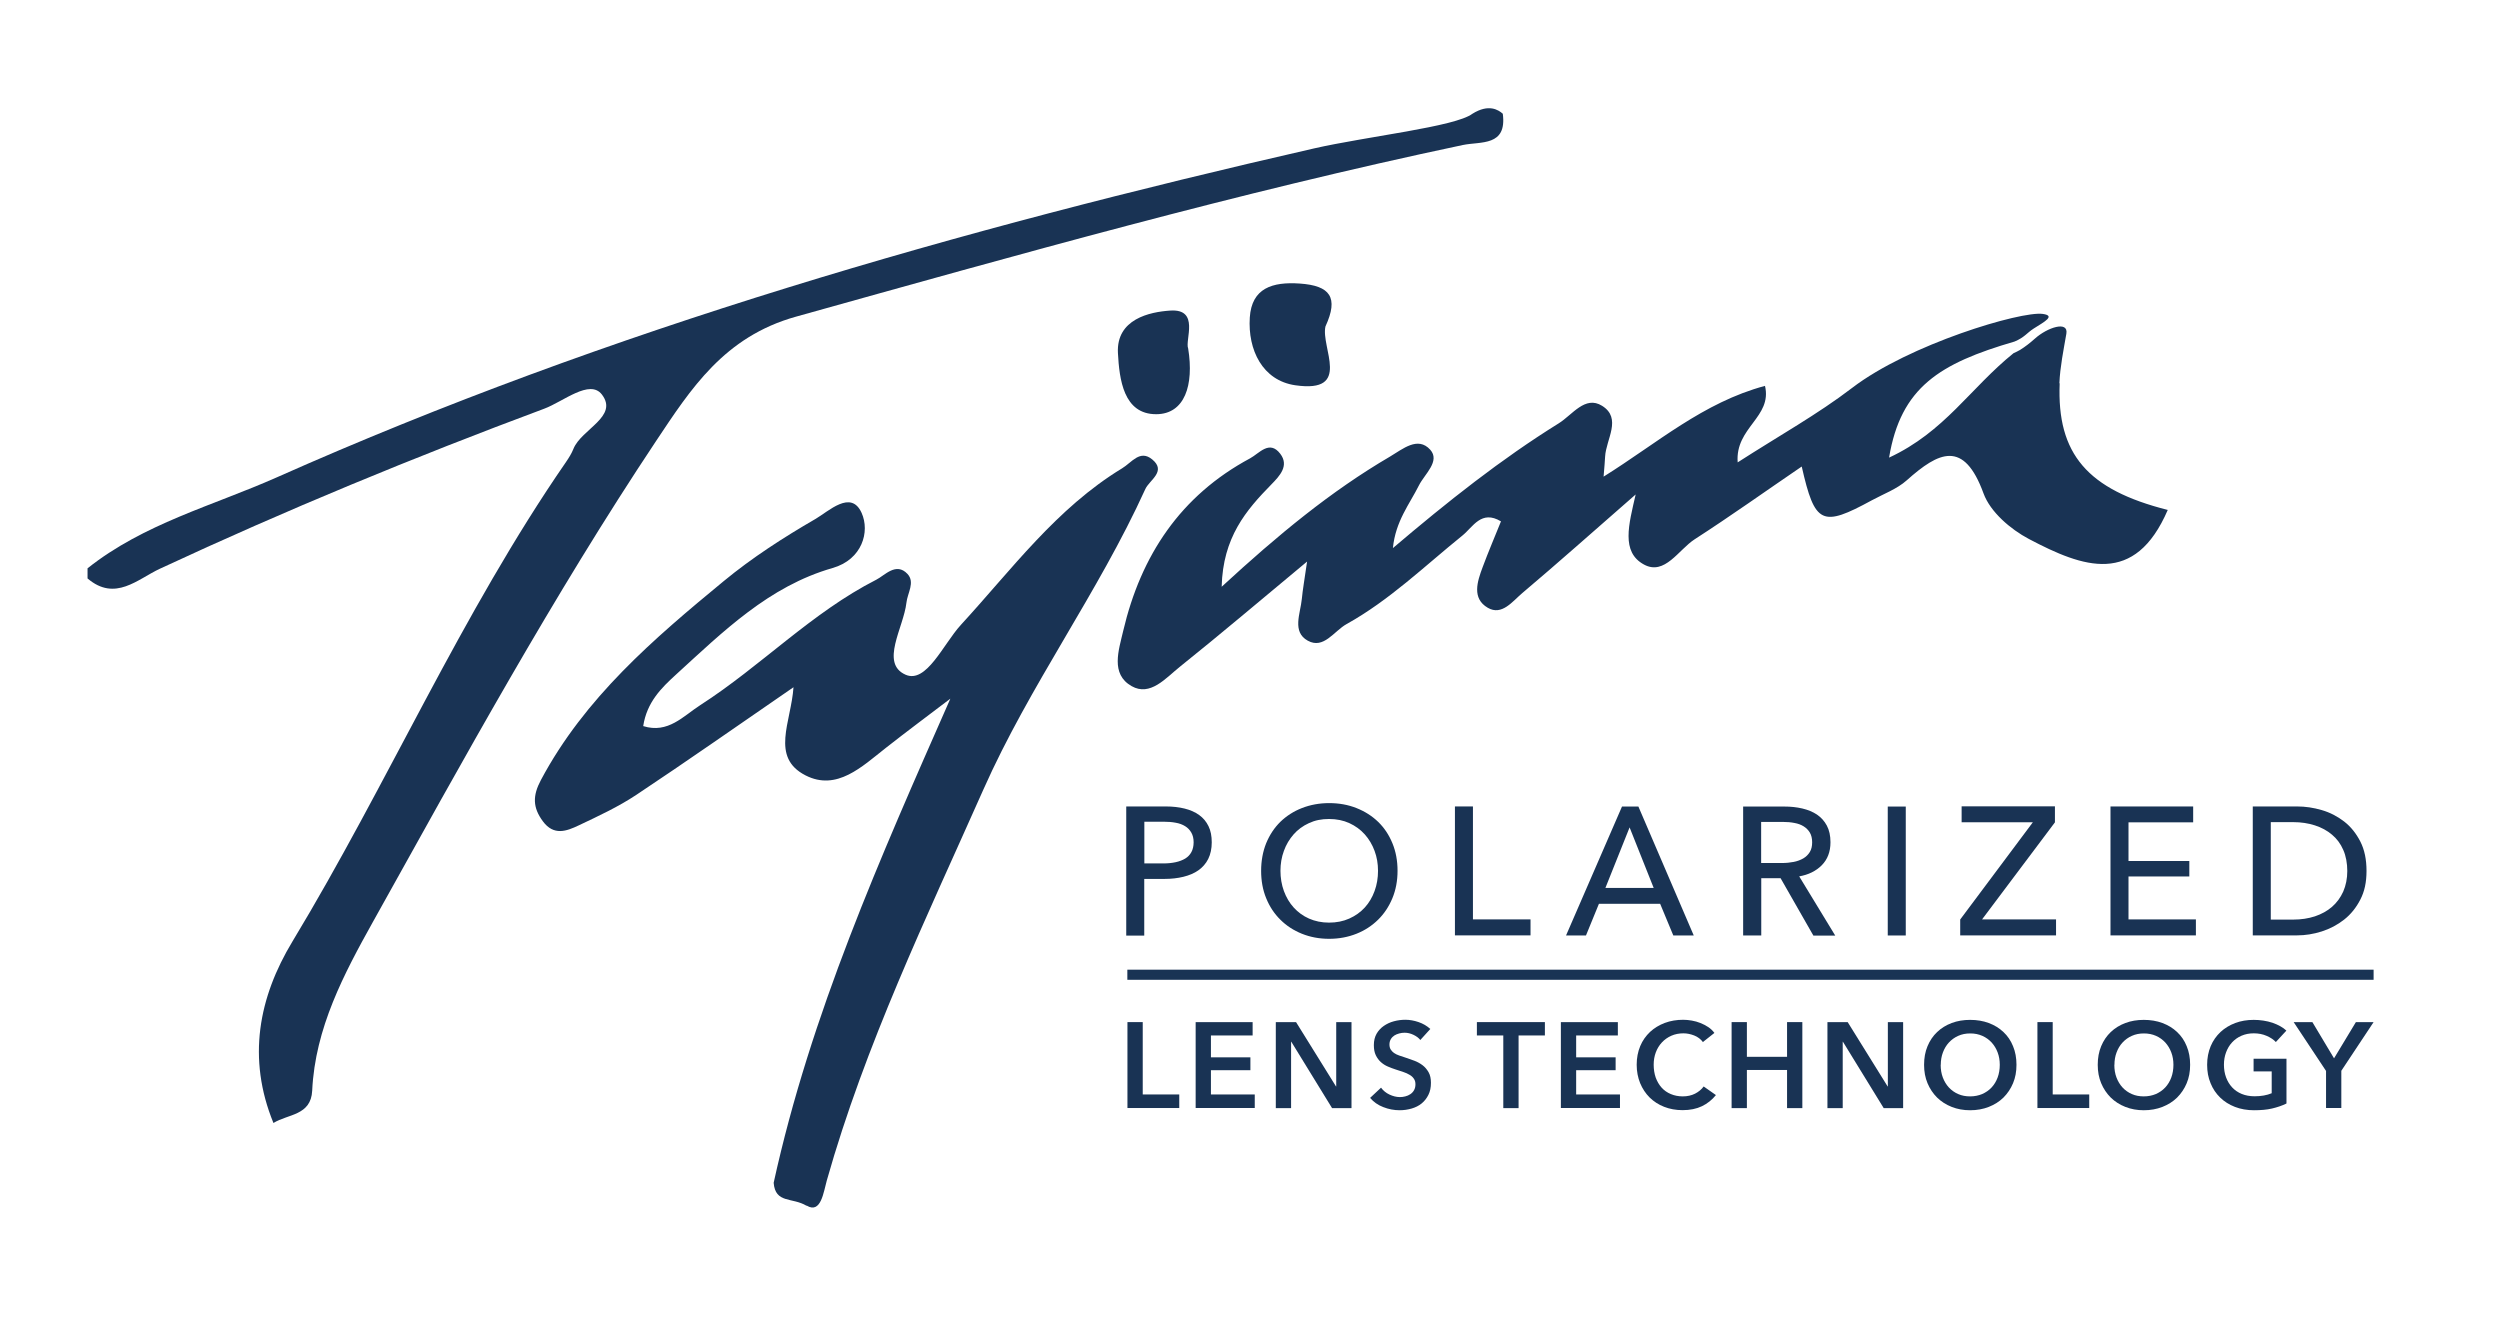
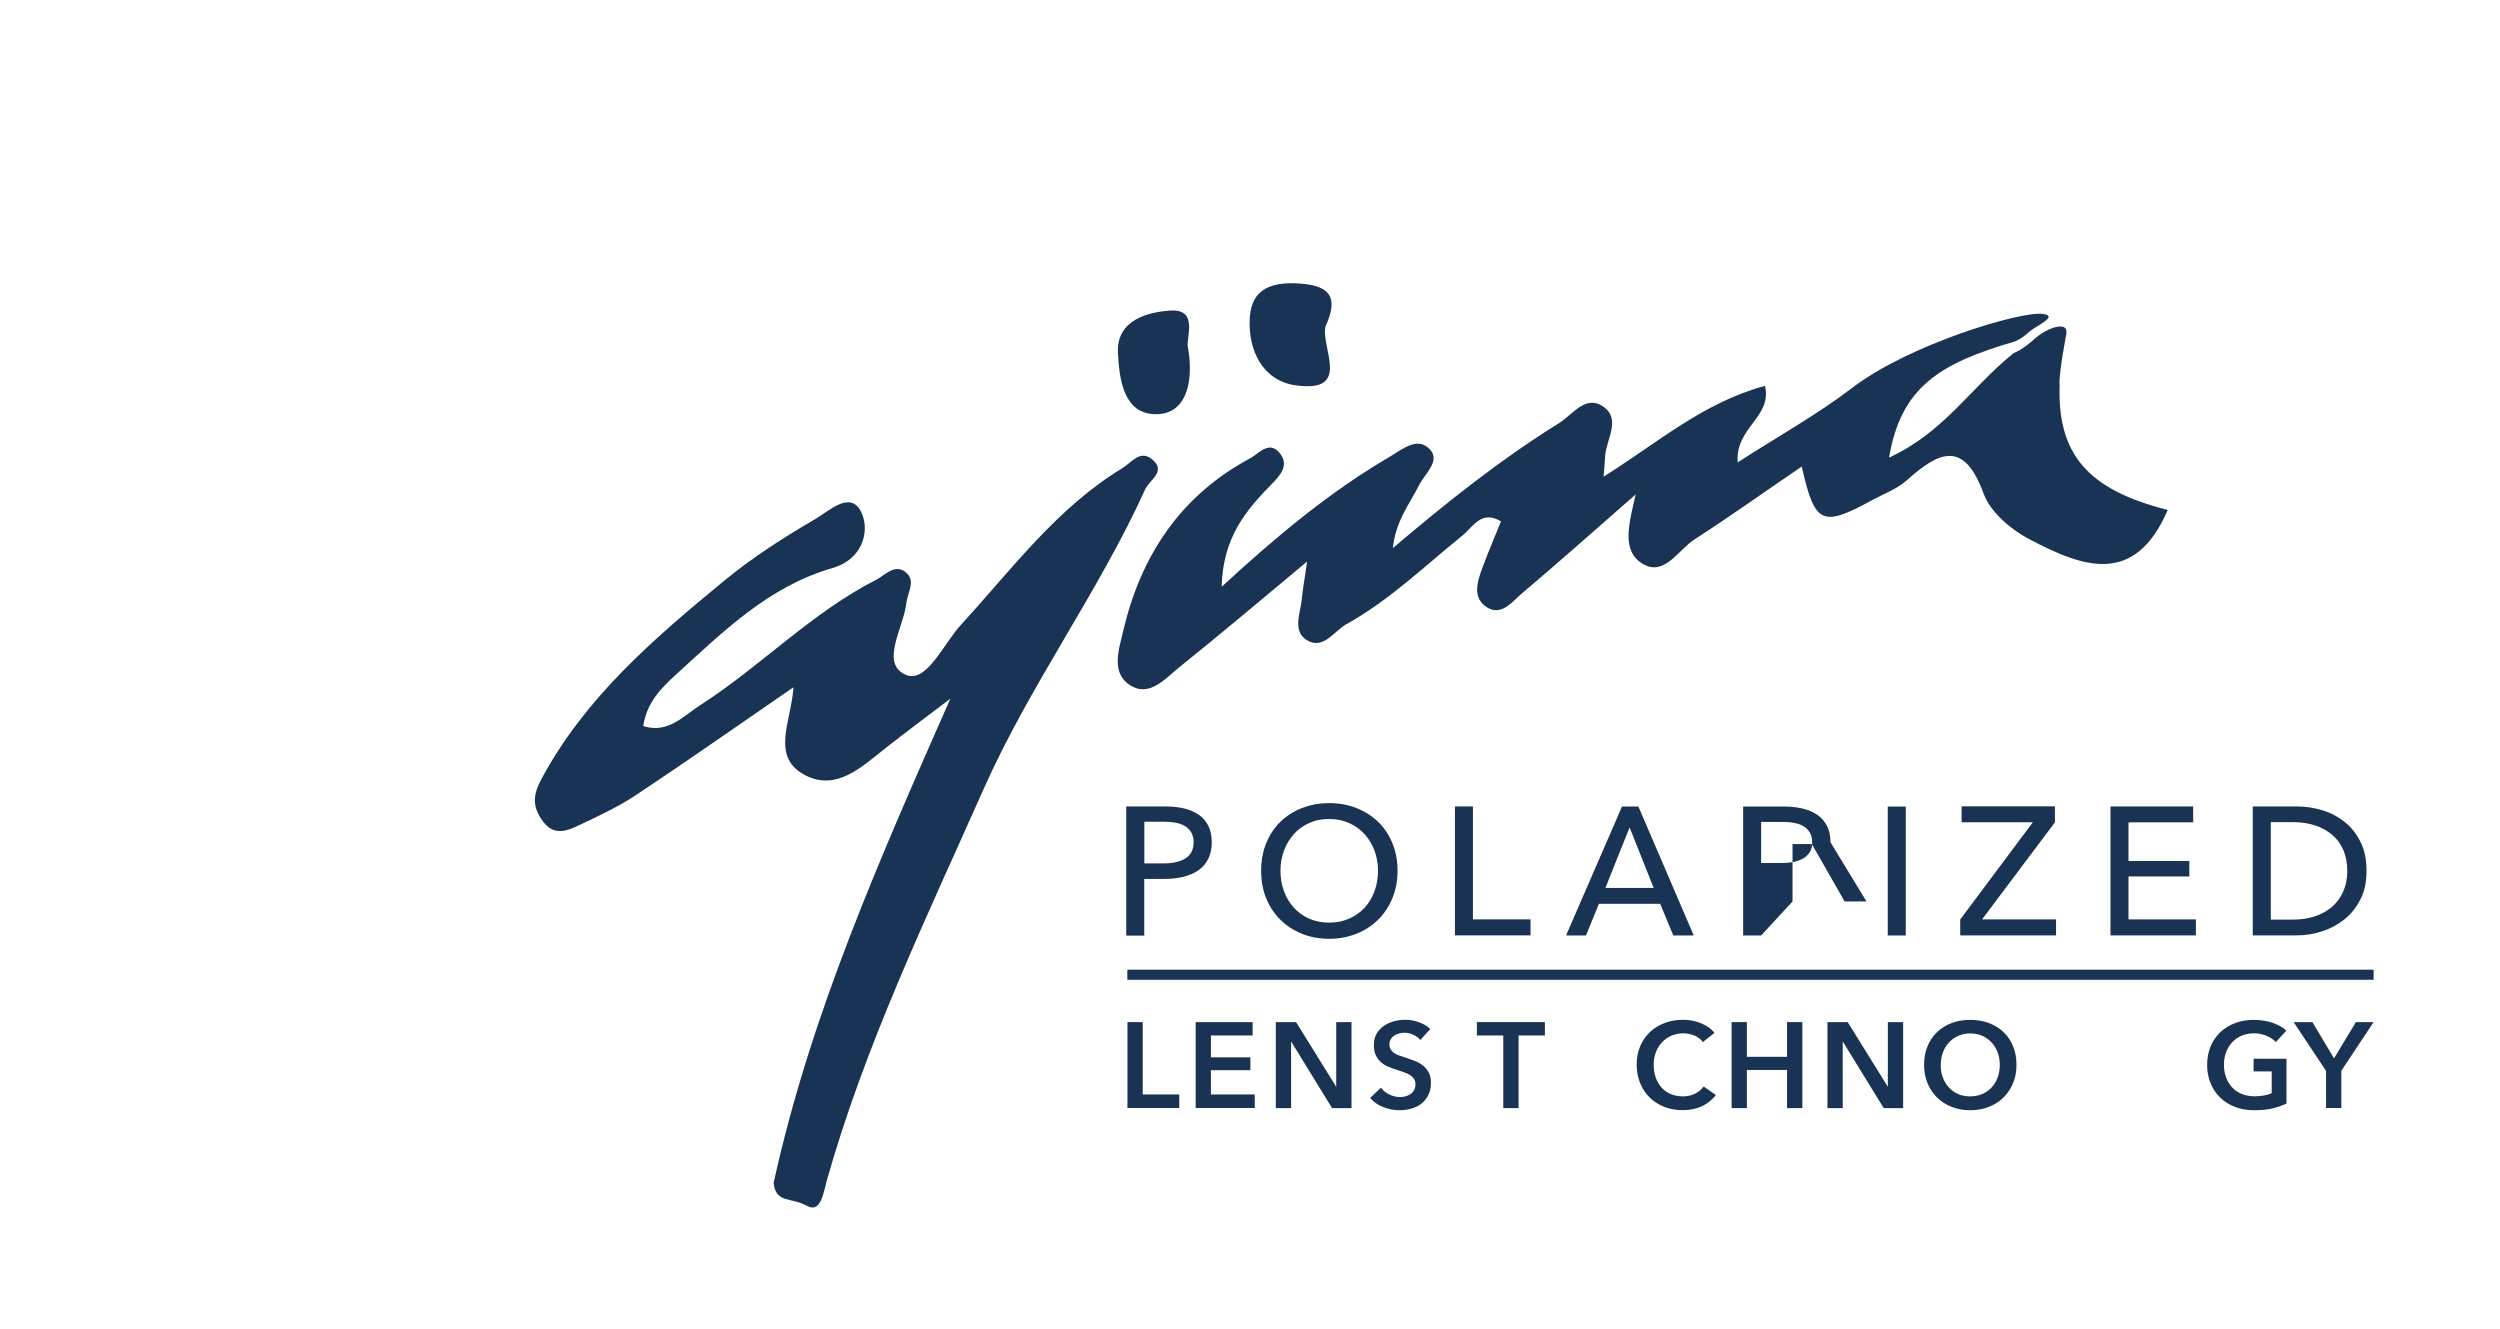
<svg xmlns="http://www.w3.org/2000/svg" id="Logo" viewBox="0 0 247.04 131.32">
  <defs>
    <style>
      .cls-1 {
        fill: #193354;
      }
    </style>
  </defs>
-   <path class="cls-1" d="M8.65,56.16c5.54-4.41,12.37-6.18,18.68-8.98,32.95-14.65,67.43-24.49,102.5-32.51,5.22-1.19,13.97-2.14,15.67-3.43,1.62-1.01,2.57-.38,3,0,.43,3.25-2.18,2.72-3.95,3.09-22.21,4.69-44.04,10.86-65.89,16.96-7.1,1.98-10.39,7.13-13.83,12.29-10.19,15.31-19.03,31.45-27.97,47.5-2.88,5.17-5.72,10.51-6.01,16.69-.12,2.48-2.39,2.3-3.83,3.2-2.62-6.4-1.46-12.41,1.88-17.94,9.41-15.57,16.67-32.37,27.04-47.39,.28-.41,.55-.84,.73-1.3,.8-1.95,4.47-3.17,2.81-5.35-1.2-1.57-3.82,.7-5.71,1.4-12.85,4.79-25.53,10.02-37.97,15.81-2.2,1.02-4.42,3.29-7.15,.96v-1Z" />
  <path class="cls-1" d="M79.7,119.15c-1.42-.86-3.08-.2-3.25-2.27,3.65-16.65,10.52-32.09,17.46-47.84-2.13,1.62-4.27,3.21-6.37,4.86-2.36,1.85-4.85,4.3-7.94,2.72-3.5-1.79-1.42-5.27-1.19-8.71-5.44,3.74-10.45,7.26-15.54,10.64-1.78,1.18-3.74,2.09-5.68,3.01-1.2,.57-2.47,1.06-3.55-.41-1-1.36-1.02-2.51-.19-4.07,4.33-8.13,11.15-13.96,18.07-19.66,2.8-2.31,5.89-4.3,9.03-6.12,1.34-.77,3.54-2.95,4.59-.62,.84,1.86,.06,4.61-2.87,5.45-6.3,1.81-10.81,6.28-15.46,10.52-1.47,1.34-2.89,2.74-3.25,5.1,2.46,.77,3.95-.99,5.65-2.08,6-3.86,10.99-9.13,17.39-12.39,.83-.42,1.95-1.76,3.07-.57,.78,.83,0,1.89-.1,2.85-.28,2.47-2.63,5.98-.09,7.11,2.06,.92,3.74-3.03,5.46-4.91,5.02-5.46,9.44-11.53,15.94-15.48,.97-.59,1.77-1.88,2.98-.88,1.43,1.18-.27,2.03-.68,2.92-4.66,10.26-11.42,19.37-16.01,29.71-5.64,12.7-11.68,25.21-15.47,38.63-.32,1.12-.57,3.33-1.99,2.47Z" />
  <path class="cls-1" d="M130.98,32.24c-.5,2.1,2.67,6.65-2.99,5.83-3.23-.47-4.7-3.49-4.49-6.7,.19-2.9,2.23-3.54,4.95-3.35,2.99,.21,3.85,1.36,2.53,4.23Z" />
  <path class="cls-1" d="M117.41,34.44c.59,3.64-.35,6.47-3.14,6.49-3.26,.02-3.66-3.46-3.8-6.04-.18-3.37,3.16-4.07,5.18-4.2,2.93-.19,1.42,2.93,1.76,3.75Z" />
  <path class="cls-1" d="M203.5,37.88c.07-1.64,.41-3.28,.69-4.91,.22-1.3-1.88-.62-3.12,.5-.46,.41-.94,.79-1.46,1.11-.2,.12-.42,.22-.64,.32-4.3,3.47-6.79,7.76-12.3,10.32,1.16-6.95,4.99-9.31,12.4-11.47,1-.42,1.21-.85,1.9-1.29,1.05-.66,2.18-1.26,.89-1.44-2.15-.3-13.21,3-18.84,7.31-3.41,2.61-7.21,4.72-11.31,7.36-.26-3.46,3.43-4.46,2.7-7.56-6.11,1.64-10.65,5.66-15.95,8.97,.08-1.02,.13-1.5,.15-1.98,.09-1.71,1.69-3.78-.3-5.02-1.68-1.05-2.94,.9-4.28,1.73-5.71,3.55-10.96,7.72-16.39,12.33,.26-2.66,1.64-4.33,2.58-6.21,.56-1.11,2.12-2.38,1.11-3.51-1.23-1.36-2.71-.07-3.98,.68-5.84,3.42-11.05,7.72-16.63,12.86,.12-4.88,2.4-7.55,4.92-10.12,.81-.83,1.77-1.84,.87-3.02-1.07-1.4-2.07-.04-2.98,.45-6.88,3.69-10.79,9.6-12.54,17.05-.44,1.9-1.28,4.26,.83,5.46,1.84,1.05,3.38-.8,4.74-1.89,4.07-3.26,8.05-6.64,12.6-10.42-.26,1.82-.43,2.76-.52,3.7-.14,1.44-.99,3.25,.59,4.12,1.57,.87,2.58-.94,3.83-1.64,4.25-2.36,7.71-5.73,11.45-8.75,1.05-.85,1.87-2.57,3.81-1.4-.61,1.52-1.25,3.01-1.81,4.52-.53,1.42-1.09,3.09,.51,4.02,1.39,.81,2.44-.64,3.4-1.45,3.55-3,7.02-6.09,11.21-9.75-.68,2.98-1.47,5.69,.83,6.93,2.04,1.1,3.41-1.47,5-2.5,3.55-2.29,7-4.75,10.58-7.19,1.3,5.72,1.99,6.03,6.94,3.33,1.16-.63,2.48-1.11,3.44-1.97,3.15-2.81,5.64-4.05,7.59,1.31,.67,1.82,2.66,3.53,4.48,4.49,5.38,2.84,10.46,4.68,13.72-2.87-7.93-2-10.97-5.52-10.68-12.52Z" />
  <g>
    <path class="cls-1" d="M111.3,79.69h3.89c.68,0,1.31,.07,1.87,.21,.56,.14,1.04,.35,1.44,.64,.4,.29,.7,.65,.92,1.1s.32,.98,.32,1.6-.12,1.18-.35,1.64c-.23,.46-.56,.83-.97,1.12s-.91,.5-1.48,.64c-.57,.14-1.19,.21-1.85,.21h-2.02v5.6h-1.78v-12.74Zm1.78,5.63h1.89c.43,0,.83-.04,1.2-.12s.68-.2,.95-.36c.26-.16,.47-.38,.61-.64,.14-.26,.22-.59,.22-.97s-.08-.7-.23-.96c-.15-.26-.35-.47-.61-.63-.26-.16-.57-.28-.93-.34-.36-.07-.75-.1-1.17-.1h-1.93v4.12Z" />
    <path class="cls-1" d="M138.1,86.05c0,.98-.17,1.89-.51,2.71-.34,.82-.81,1.53-1.41,2.12-.6,.59-1.31,1.06-2.14,1.39s-1.73,.5-2.7,.5-1.87-.17-2.69-.5c-.82-.33-1.53-.79-2.13-1.39-.6-.59-1.07-1.3-1.4-2.12-.34-.82-.5-1.73-.5-2.71s.17-1.91,.5-2.73c.34-.82,.8-1.52,1.4-2.11,.6-.58,1.31-1.04,2.13-1.36,.82-.32,1.72-.49,2.69-.49s1.87,.16,2.7,.49,1.54,.78,2.14,1.36c.6,.58,1.07,1.28,1.41,2.11,.34,.82,.51,1.73,.51,2.73Zm-1.93,0c0-.7-.11-1.35-.34-1.97-.23-.62-.55-1.16-.97-1.63s-.93-.84-1.52-1.11c-.59-.27-1.26-.41-2.01-.41s-1.39,.13-1.99,.41c-.59,.27-1.1,.64-1.51,1.11s-.74,1.01-.96,1.63c-.23,.62-.34,1.28-.34,1.97s.11,1.37,.34,2c.23,.62,.55,1.17,.97,1.63s.92,.83,1.51,1.09c.59,.26,1.25,.4,1.98,.4s1.4-.13,2-.4,1.11-.63,1.53-1.09,.74-1,.97-1.63,.34-1.29,.34-2Z" />
    <path class="cls-1" d="M145.55,90.85h5.69v1.58h-7.47v-12.74h1.78v11.16Z" />
    <path class="cls-1" d="M156.73,92.44h-1.98l5.53-12.74h1.62l5.47,12.74h-2.02l-1.3-3.13h-6.05l-1.28,3.13Zm1.91-4.7h4.77l-2.38-5.98-2.39,5.98Z" />
-     <path class="cls-1" d="M174.03,92.44h-1.78v-12.74h4.09c.61,0,1.19,.06,1.75,.19s1.04,.33,1.45,.6c.41,.28,.74,.64,.98,1.09s.36,1,.36,1.65c0,.94-.29,1.69-.86,2.27-.58,.58-1.32,.94-2.23,1.1l3.56,5.85h-2.16l-3.24-5.67h-1.91v5.67Zm0-7.16h2.05c.42,0,.81-.04,1.17-.11,.36-.07,.67-.19,.95-.35,.27-.16,.48-.37,.64-.63s.23-.58,.23-.96-.08-.71-.23-.96-.36-.46-.62-.62-.56-.27-.91-.33c-.35-.07-.71-.1-1.1-.1h-2.18v4.07Z" />
+     <path class="cls-1" d="M174.03,92.44h-1.78v-12.74h4.09c.61,0,1.19,.06,1.75,.19s1.04,.33,1.45,.6c.41,.28,.74,.64,.98,1.09s.36,1,.36,1.65l3.56,5.85h-2.16l-3.24-5.67h-1.91v5.67Zm0-7.16h2.05c.42,0,.81-.04,1.17-.11,.36-.07,.67-.19,.95-.35,.27-.16,.48-.37,.64-.63s.23-.58,.23-.96-.08-.71-.23-.96-.36-.46-.62-.62-.56-.27-.91-.33c-.35-.07-.71-.1-1.1-.1h-2.18v4.07Z" />
    <path class="cls-1" d="M188.32,92.44h-1.78v-12.74h1.78v12.74Z" />
    <path class="cls-1" d="M203.06,81.26l-7.2,9.59h7.31v1.58h-9.47v-1.57l7.18-9.61h-7.04v-1.57h9.22v1.57Z" />
    <path class="cls-1" d="M210.33,90.85h6.66v1.58h-8.44v-12.74h8.17v1.57h-6.39v3.82h6.01v1.53h-6.01v4.25Z" />
    <path class="cls-1" d="M222.61,79.69h4.37c.82,0,1.63,.12,2.45,.36,.82,.24,1.55,.62,2.21,1.13s1.19,1.18,1.6,1.98c.41,.8,.61,1.77,.61,2.9s-.2,2.04-.61,2.83c-.41,.8-.94,1.46-1.6,1.98-.66,.52-1.4,.91-2.21,1.17-.82,.26-1.63,.39-2.45,.39h-4.37v-12.74Zm1.78,11.18h2.23c.77,0,1.48-.11,2.13-.32,.65-.22,1.22-.53,1.69-.94,.47-.41,.84-.91,1.11-1.51,.26-.6,.4-1.28,.4-2.03s-.13-1.49-.4-2.09c-.26-.6-.63-1.1-1.11-1.5-.47-.4-1.04-.71-1.69-.92-.65-.21-1.37-.32-2.13-.32h-2.23v9.63Z" />
  </g>
  <g>
    <path class="cls-1" d="M111.41,101h1.51v7.15h3.61v1.34h-5.12v-8.5Z" />
    <path class="cls-1" d="M118.15,101h5.63v1.32h-4.12v2.16h3.9v1.27h-3.9v2.4h4.33v1.34h-5.84v-8.5Z" />
    <path class="cls-1" d="M126.07,101h2l3.95,6.36h.02v-6.36h1.51v8.5h-1.92l-4.03-6.56h-.02v6.56h-1.51v-8.5Z" />
    <path class="cls-1" d="M140.36,102.78c-.16-.21-.39-.38-.68-.52-.29-.14-.59-.21-.88-.21-.18,0-.35,.02-.53,.07s-.34,.11-.48,.2c-.14,.09-.26,.21-.35,.36-.09,.15-.14,.33-.14,.53,0,.19,.04,.36,.12,.49s.19,.25,.33,.35c.14,.1,.31,.18,.51,.25,.2,.07,.42,.14,.66,.22,.27,.09,.55,.19,.85,.3,.29,.11,.56,.26,.8,.44,.24,.18,.44,.42,.6,.7s.23,.63,.23,1.04c0,.46-.08,.85-.25,1.19s-.39,.62-.67,.85-.61,.39-.98,.5c-.38,.11-.77,.17-1.19,.17-.55,0-1.09-.1-1.62-.31-.53-.2-.96-.51-1.3-.91l1.08-1.01c.21,.29,.49,.52,.83,.68s.69,.25,1.03,.25c.18,0,.36-.02,.54-.07,.18-.04,.35-.12,.5-.22,.15-.1,.27-.23,.36-.39s.14-.35,.14-.58-.05-.41-.16-.56c-.1-.15-.24-.28-.42-.38-.18-.11-.38-.2-.62-.28l-.76-.25c-.26-.08-.51-.18-.77-.29s-.49-.26-.69-.44c-.2-.18-.37-.41-.5-.68-.13-.27-.19-.6-.19-1,0-.43,.09-.8,.27-1.12,.18-.31,.42-.57,.71-.77,.29-.2,.62-.36,1-.46,.37-.1,.75-.15,1.13-.15,.43,0,.87,.08,1.31,.23,.44,.15,.83,.38,1.16,.68l-.98,1.08Z" />
    <path class="cls-1" d="M148.54,102.32h-2.6v-1.32h6.72v1.32h-2.6v7.18h-1.51v-7.18Z" />
-     <path class="cls-1" d="M154.24,101h5.63v1.32h-4.12v2.16h3.9v1.27h-3.9v2.4h4.33v1.34h-5.84v-8.5Z" />
    <path class="cls-1" d="M168.29,102.99c-.22-.3-.52-.53-.88-.67-.36-.14-.71-.21-1.06-.21-.44,0-.84,.08-1.2,.24-.36,.16-.67,.38-.93,.66-.26,.28-.46,.61-.6,.98-.14,.38-.21,.78-.21,1.22,0,.46,.07,.89,.2,1.27,.14,.38,.33,.71,.58,.99,.25,.28,.55,.49,.91,.64,.35,.15,.75,.23,1.19,.23s.86-.09,1.21-.27c.35-.18,.64-.42,.85-.71l1.21,.85c-.38,.47-.84,.84-1.38,1.1s-1.18,.39-1.91,.39c-.67,0-1.27-.11-1.83-.33-.56-.22-1.03-.53-1.43-.92-.4-.4-.71-.87-.94-1.42-.22-.55-.34-1.15-.34-1.82s.12-1.29,.35-1.84,.56-1.01,.97-1.4c.41-.38,.9-.68,1.46-.89,.56-.21,1.17-.31,1.82-.31,.27,0,.56,.03,.85,.08s.58,.13,.85,.24c.27,.11,.53,.24,.77,.4,.24,.16,.44,.35,.61,.58l-1.15,.91Z" />
    <path class="cls-1" d="M171.11,101h1.51v3.43h3.97v-3.43h1.51v8.5h-1.51v-3.77h-3.97v3.77h-1.51v-8.5Z" />
    <path class="cls-1" d="M180.58,101h2l3.95,6.36h.02v-6.36h1.51v8.5h-1.92l-4.03-6.56h-.02v6.56h-1.51v-8.5Z" />
    <path class="cls-1" d="M190.13,105.22c0-.68,.11-1.29,.34-1.84,.23-.55,.54-1.01,.95-1.4,.4-.38,.88-.68,1.44-.89,.56-.21,1.16-.31,1.82-.31s1.28,.1,1.84,.31c.56,.21,1.04,.5,1.45,.89,.41,.38,.73,.85,.95,1.4,.23,.55,.34,1.16,.34,1.84s-.11,1.27-.34,1.82c-.23,.55-.55,1.02-.95,1.42-.41,.4-.89,.7-1.45,.92-.56,.22-1.17,.33-1.84,.33s-1.26-.11-1.82-.33-1.04-.53-1.44-.92c-.4-.4-.72-.87-.95-1.42-.23-.55-.34-1.15-.34-1.82Zm1.64,0c0,.46,.07,.88,.21,1.25s.34,.71,.6,.99c.26,.28,.57,.5,.92,.65,.36,.16,.75,.23,1.18,.23s.83-.08,1.19-.23c.36-.16,.67-.37,.93-.65,.26-.28,.46-.61,.6-.99,.14-.38,.21-.8,.21-1.25s-.07-.85-.21-1.22c-.14-.38-.34-.7-.59-.98-.26-.28-.56-.5-.92-.66s-.76-.24-1.2-.24-.84,.08-1.19,.24c-.36,.16-.66,.38-.92,.66-.26,.28-.45,.61-.59,.98s-.21,.78-.21,1.22Z" />
-     <path class="cls-1" d="M201.33,101h1.51v7.15h3.61v1.34h-5.12v-8.5Z" />
-     <path class="cls-1" d="M207.29,105.22c0-.68,.11-1.29,.34-1.84,.23-.55,.54-1.01,.95-1.4,.4-.38,.88-.68,1.44-.89,.56-.21,1.16-.31,1.82-.31s1.28,.1,1.84,.31c.56,.21,1.04,.5,1.45,.89,.41,.38,.73,.85,.95,1.4,.23,.55,.34,1.16,.34,1.84s-.11,1.27-.34,1.82c-.23,.55-.55,1.02-.95,1.42-.41,.4-.89,.7-1.45,.92-.56,.22-1.17,.33-1.84,.33s-1.26-.11-1.82-.33-1.04-.53-1.44-.92c-.4-.4-.72-.87-.95-1.42-.23-.55-.34-1.15-.34-1.82Zm1.64,0c0,.46,.07,.88,.21,1.25s.34,.71,.6,.99c.26,.28,.57,.5,.92,.65,.36,.16,.75,.23,1.18,.23s.83-.08,1.19-.23c.36-.16,.67-.37,.93-.65,.26-.28,.46-.61,.6-.99,.14-.38,.21-.8,.21-1.25s-.07-.85-.21-1.22c-.14-.38-.34-.7-.59-.98-.26-.28-.56-.5-.92-.66s-.76-.24-1.2-.24-.84,.08-1.19,.24c-.36,.16-.66,.38-.92,.66-.26,.28-.45,.61-.59,.98s-.21,.78-.21,1.22Z" />
    <path class="cls-1" d="M225.93,109.05c-.43,.21-.91,.37-1.42,.49s-1.11,.17-1.78,.17-1.32-.11-1.88-.33c-.57-.22-1.06-.53-1.46-.92-.41-.4-.73-.87-.95-1.42-.23-.55-.34-1.15-.34-1.82s.12-1.29,.35-1.84,.56-1.01,.97-1.4c.41-.38,.9-.68,1.46-.89,.56-.21,1.17-.31,1.82-.31s1.3,.1,1.87,.29c.56,.2,1.02,.45,1.36,.77l-1.04,1.13c-.22-.24-.52-.44-.91-.61-.39-.17-.81-.25-1.27-.25s-.85,.08-1.22,.24-.67,.38-.93,.66c-.26,.28-.45,.61-.59,.98-.14,.38-.21,.78-.21,1.22s.07,.88,.21,1.25c.14,.38,.34,.71,.6,.99,.26,.28,.58,.5,.95,.65s.79,.23,1.27,.23c.65,0,1.21-.1,1.69-.3v-2.16h-1.79v-1.25h3.25v4.4Z" />
    <path class="cls-1" d="M229.84,105.81l-3.19-4.81h1.85l2.14,3.58,2.16-3.58h1.75l-3.19,4.81v3.68h-1.51v-3.68Z" />
  </g>
  <rect class="cls-1" x="111.4" y="95.82" width="123.15" height="1" />
</svg>